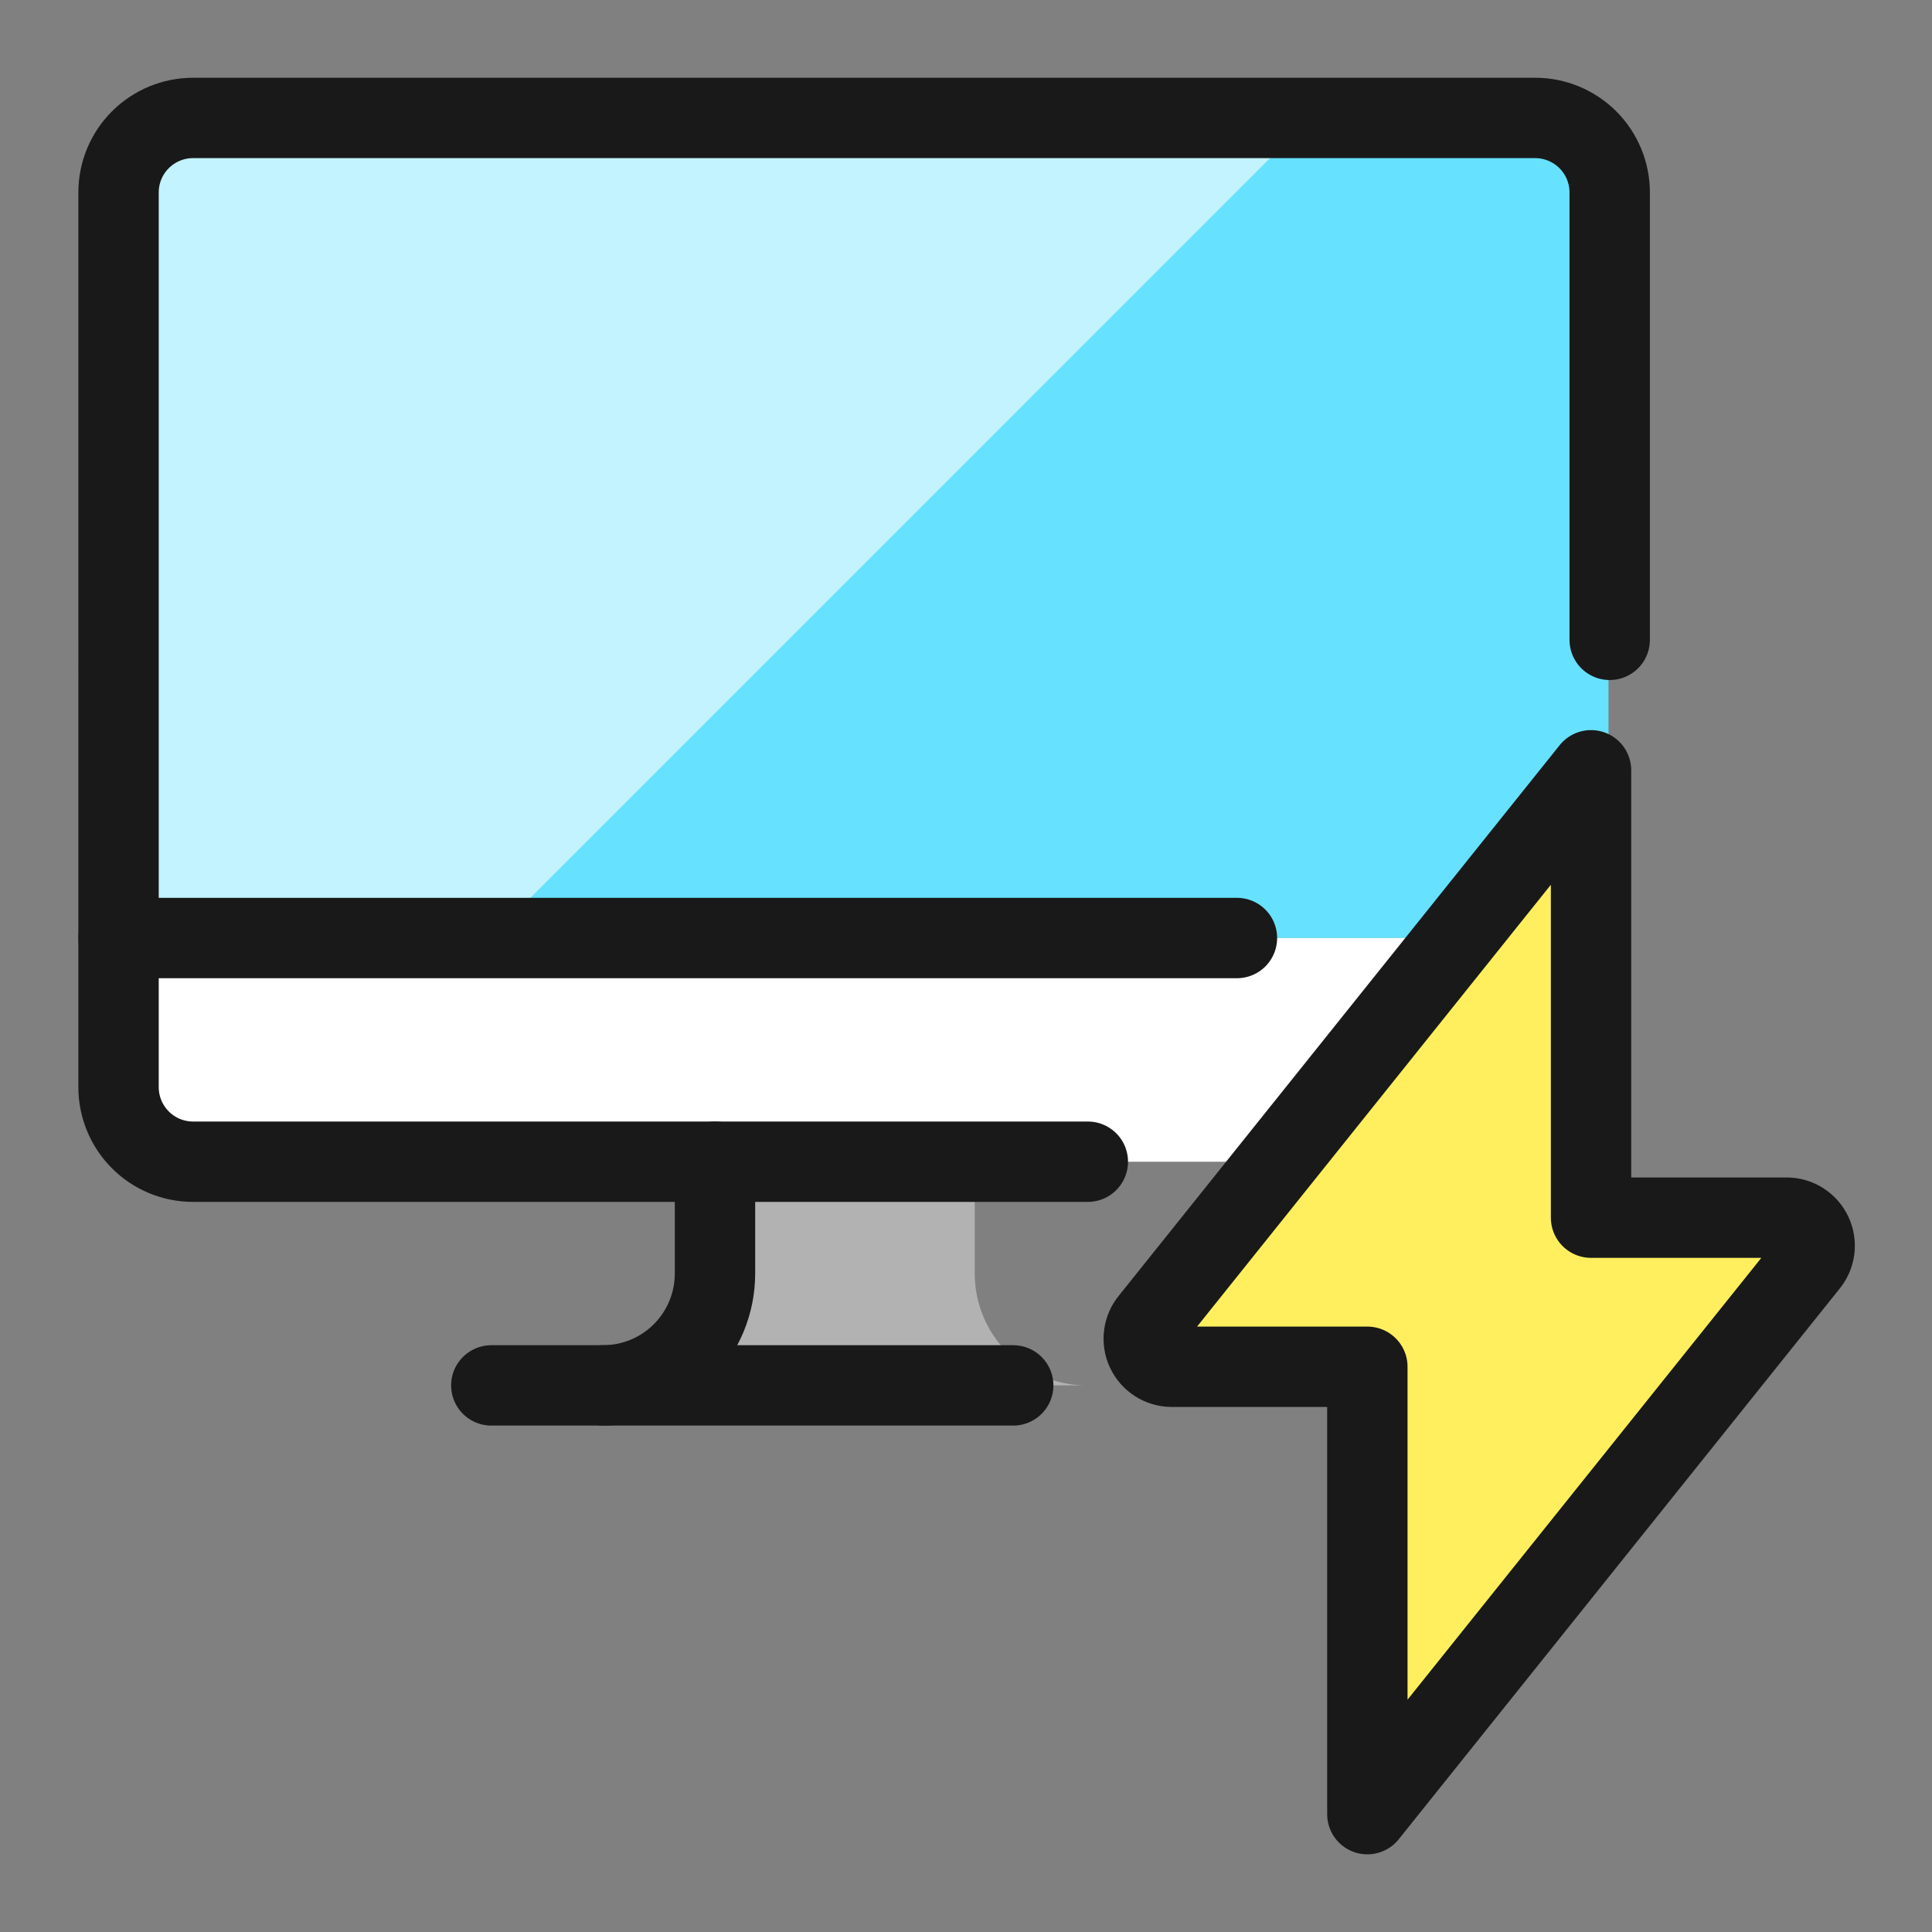
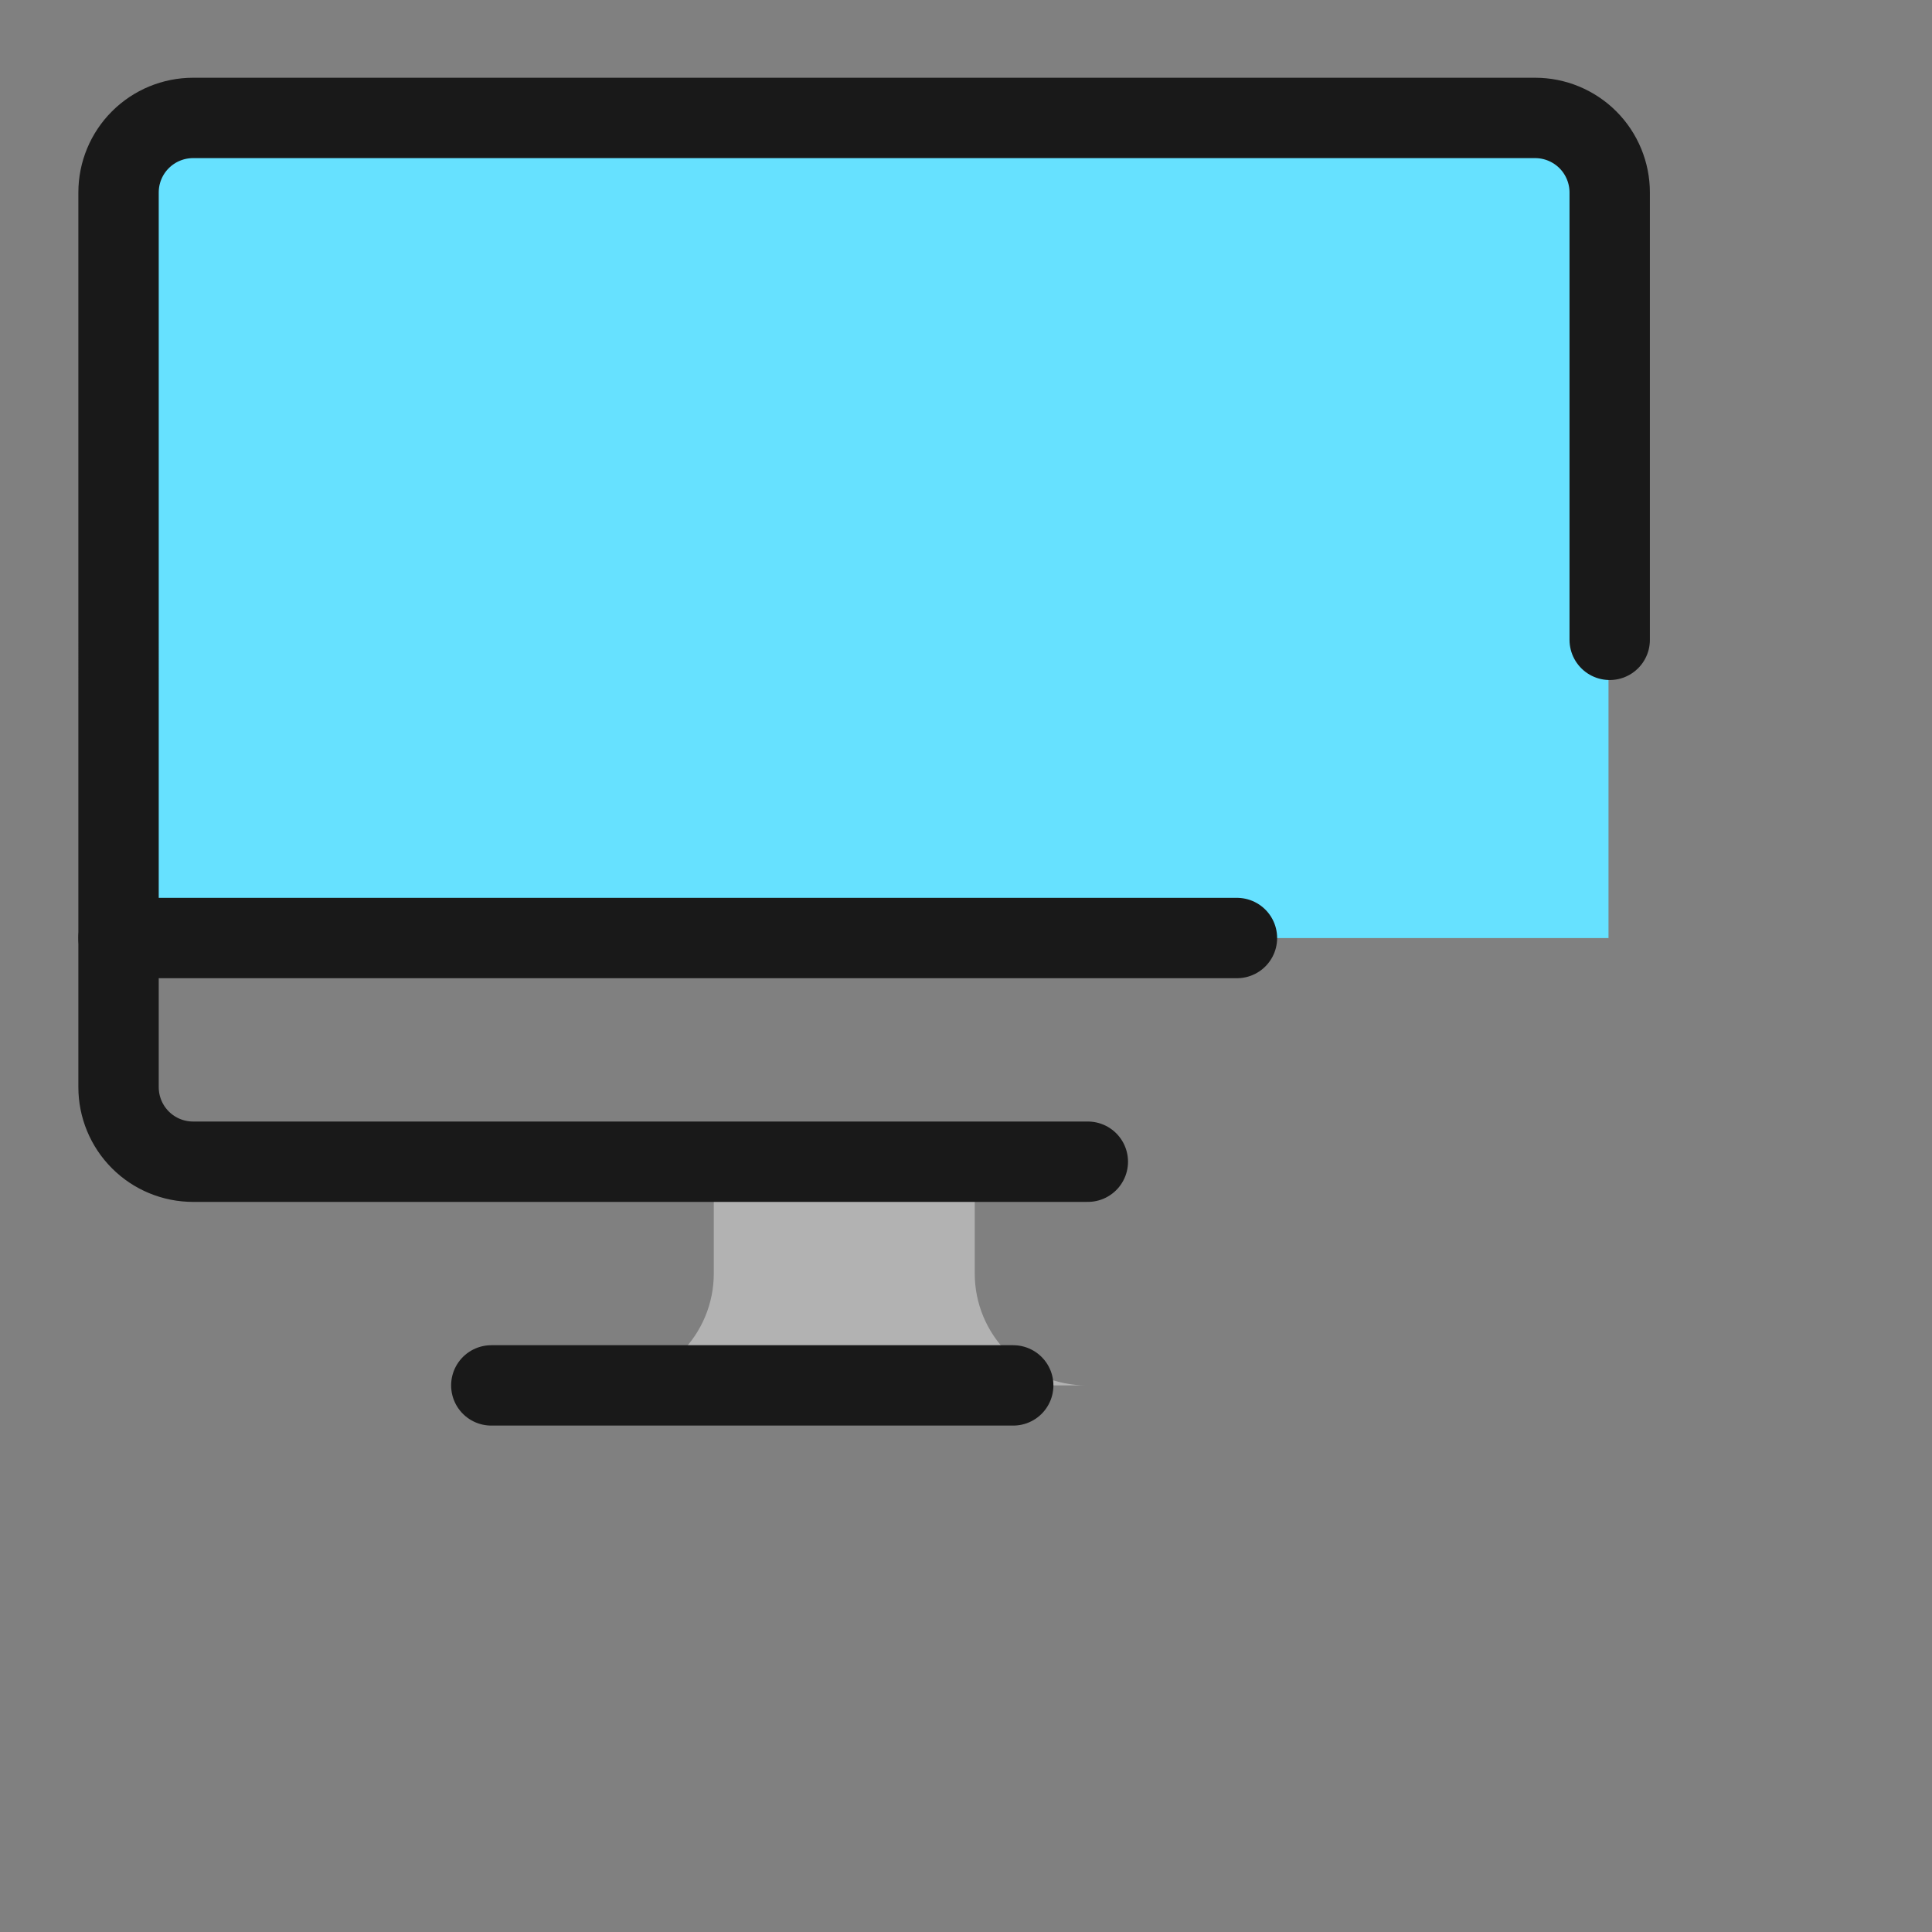
<svg xmlns="http://www.w3.org/2000/svg" fill="none" viewBox="-1.04 -1.04 50 50" id="Monitor-Flash--Streamline-Ultimate.svg" height="50" width="50">
  <rect x="-1.04" y="-1.04" width="50" height="50" fill="#808080" stroke="none" />
  <desc>Monitor Flash Streamline Icon: https://streamlinehq.com</desc>
  <path fill="#66e1ff" d="M40.588 23.236V3.941c0 -0.512 -0.203 -1.003 -0.565 -1.364 -0.362 -0.362 -0.853 -0.565 -1.364 -0.565H3.926c-0.512 0 -1.003 0.203 -1.364 0.565C2.2 2.938 1.997 3.429 1.997 3.941v19.296h38.592Z" stroke-width="2.08" />
-   <path fill="#c2f3ff" d="M32.87 2.011H3.926c-0.512 0 -1.003 0.203 -1.364 0.565C2.2 2.938 1.997 3.429 1.997 3.941v19.296h9.648L32.87 2.011Z" stroke-width="2.08" />
-   <path fill="#ffffff" d="M1.997 23.236v3.859c0 0.512 0.203 1.003 0.565 1.365 0.179 0.179 0.392 0.321 0.626 0.418 0.234 0.097 0.485 0.147 0.738 0.147h34.733c0.512 0 1.003 -0.203 1.364 -0.565 0.362 -0.362 0.565 -0.853 0.565 -1.365v-3.859H1.997Z" stroke-width="2.08" />
  <path fill="#b2b2b2" d="M27.081 34.814c-0.768 0 -1.504 -0.305 -2.047 -0.848 -0.543 -0.543 -0.848 -1.279 -0.848 -2.047v-2.894H17.433v2.894c0 0.768 -0.305 1.504 -0.848 2.047 -0.543 0.543 -1.279 0.848 -2.047 0.848h12.542Z" stroke-width="2.08" />
  <path stroke="#191919" stroke-linecap="round" stroke-linejoin="round" d="M11.675 34.814H25.182" stroke-width="2.08" />
  <path stroke="#191919" stroke-linecap="round" stroke-linejoin="round" d="M2.028 23.236H30.972" stroke-width="2.08" />
-   <path stroke="#191919" stroke-linecap="round" stroke-linejoin="round" d="M17.464 29.025v2.894c0 0.768 -0.305 1.504 -0.848 2.047 -0.543 0.543 -1.279 0.848 -2.047 0.848" stroke-width="2.08" />
  <path stroke="#191919" stroke-linecap="round" stroke-linejoin="round" d="M27.113 29.025H3.957c-0.512 0 -1.003 -0.203 -1.364 -0.565 -0.362 -0.362 -0.565 -0.853 -0.565 -1.364V3.941c0 -0.512 0.203 -1.003 0.565 -1.364 0.362 -0.362 0.853 -0.565 1.364 -0.565H38.69c0.253 0 0.504 0.05 0.738 0.147 0.234 0.097 0.447 0.239 0.626 0.418 0.179 0.179 0.321 0.392 0.418 0.626 0.097 0.234 0.147 0.485 0.147 0.738v11.578" stroke-width="2.08" />
-   <path fill="#ffef5e" stroke="#191919" stroke-linecap="round" stroke-linejoin="round" d="m40.136 18.895 -11.406 14.244c-0.089 0.105 -0.146 0.234 -0.164 0.371 -0.018 0.137 0.003 0.276 0.061 0.401 0.058 0.125 0.15 0.231 0.266 0.306 0.116 0.074 0.251 0.114 0.389 0.115h5.065v11.578l11.406 -14.244c0.089 -0.106 0.146 -0.234 0.164 -0.371 0.018 -0.137 -0.003 -0.276 -0.061 -0.401 -0.058 -0.125 -0.15 -0.231 -0.266 -0.306 -0.116 -0.075 -0.251 -0.115 -0.389 -0.115h-5.065V18.895Z" stroke-width="2.08" />
</svg>